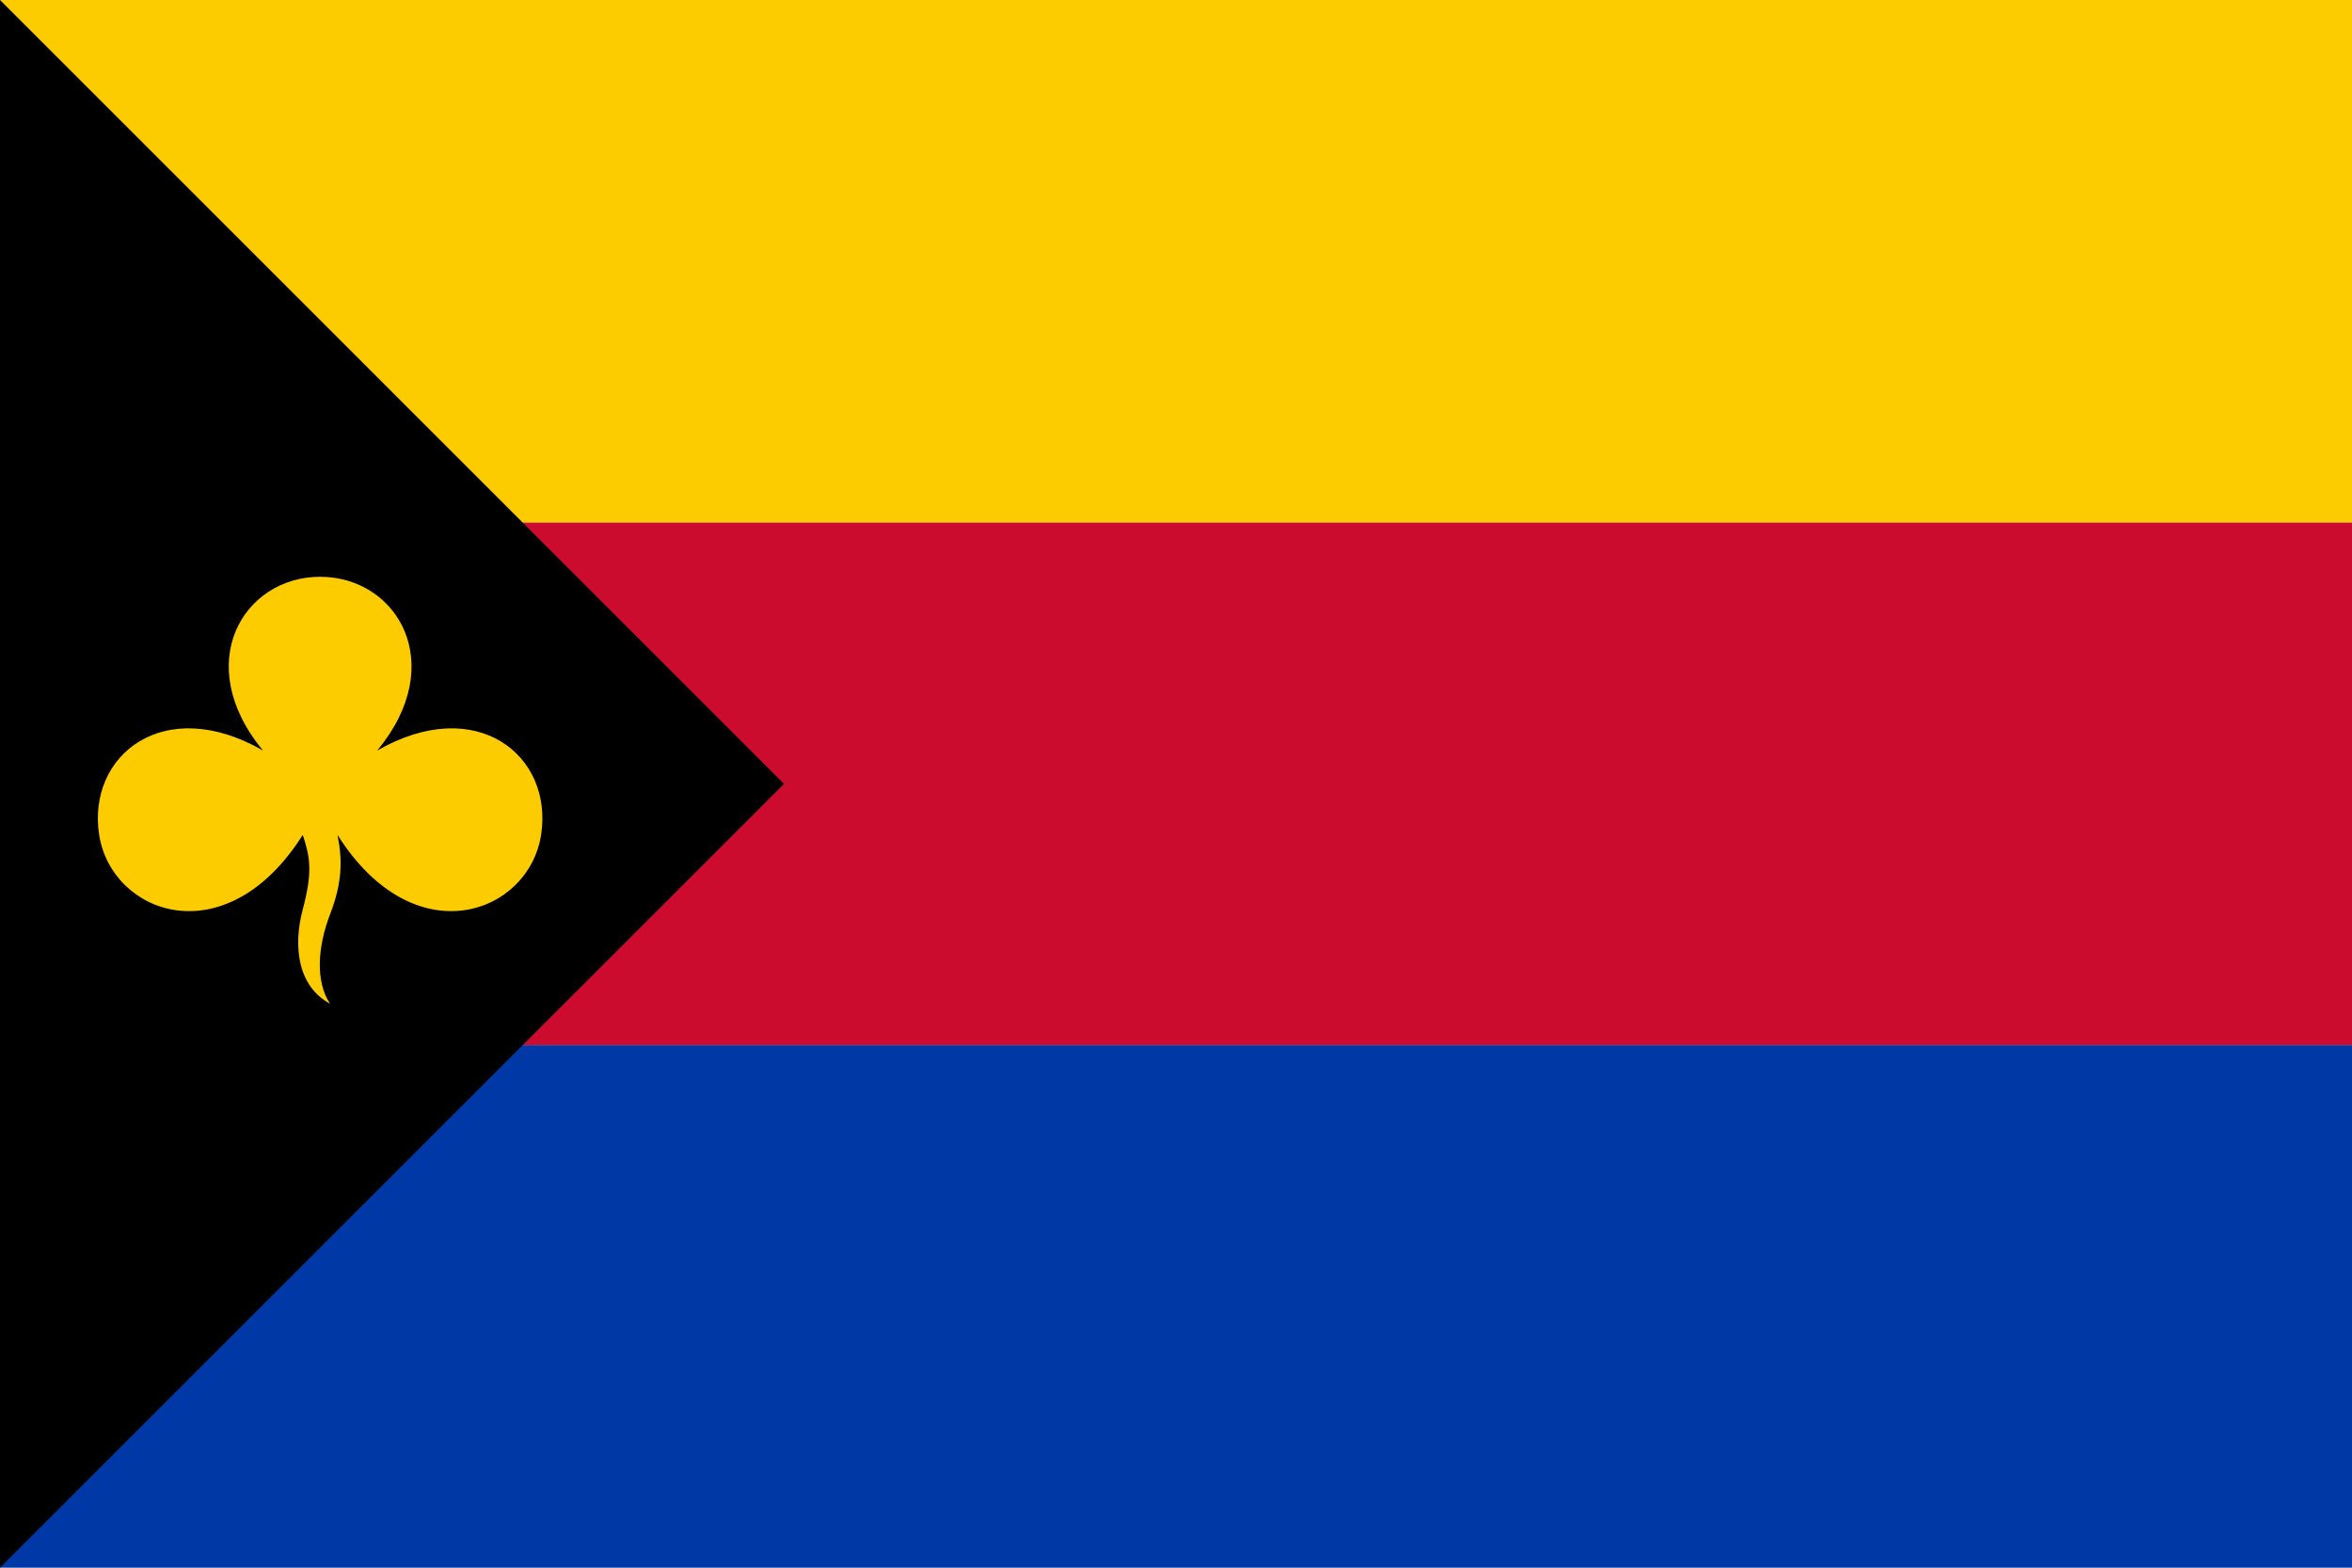
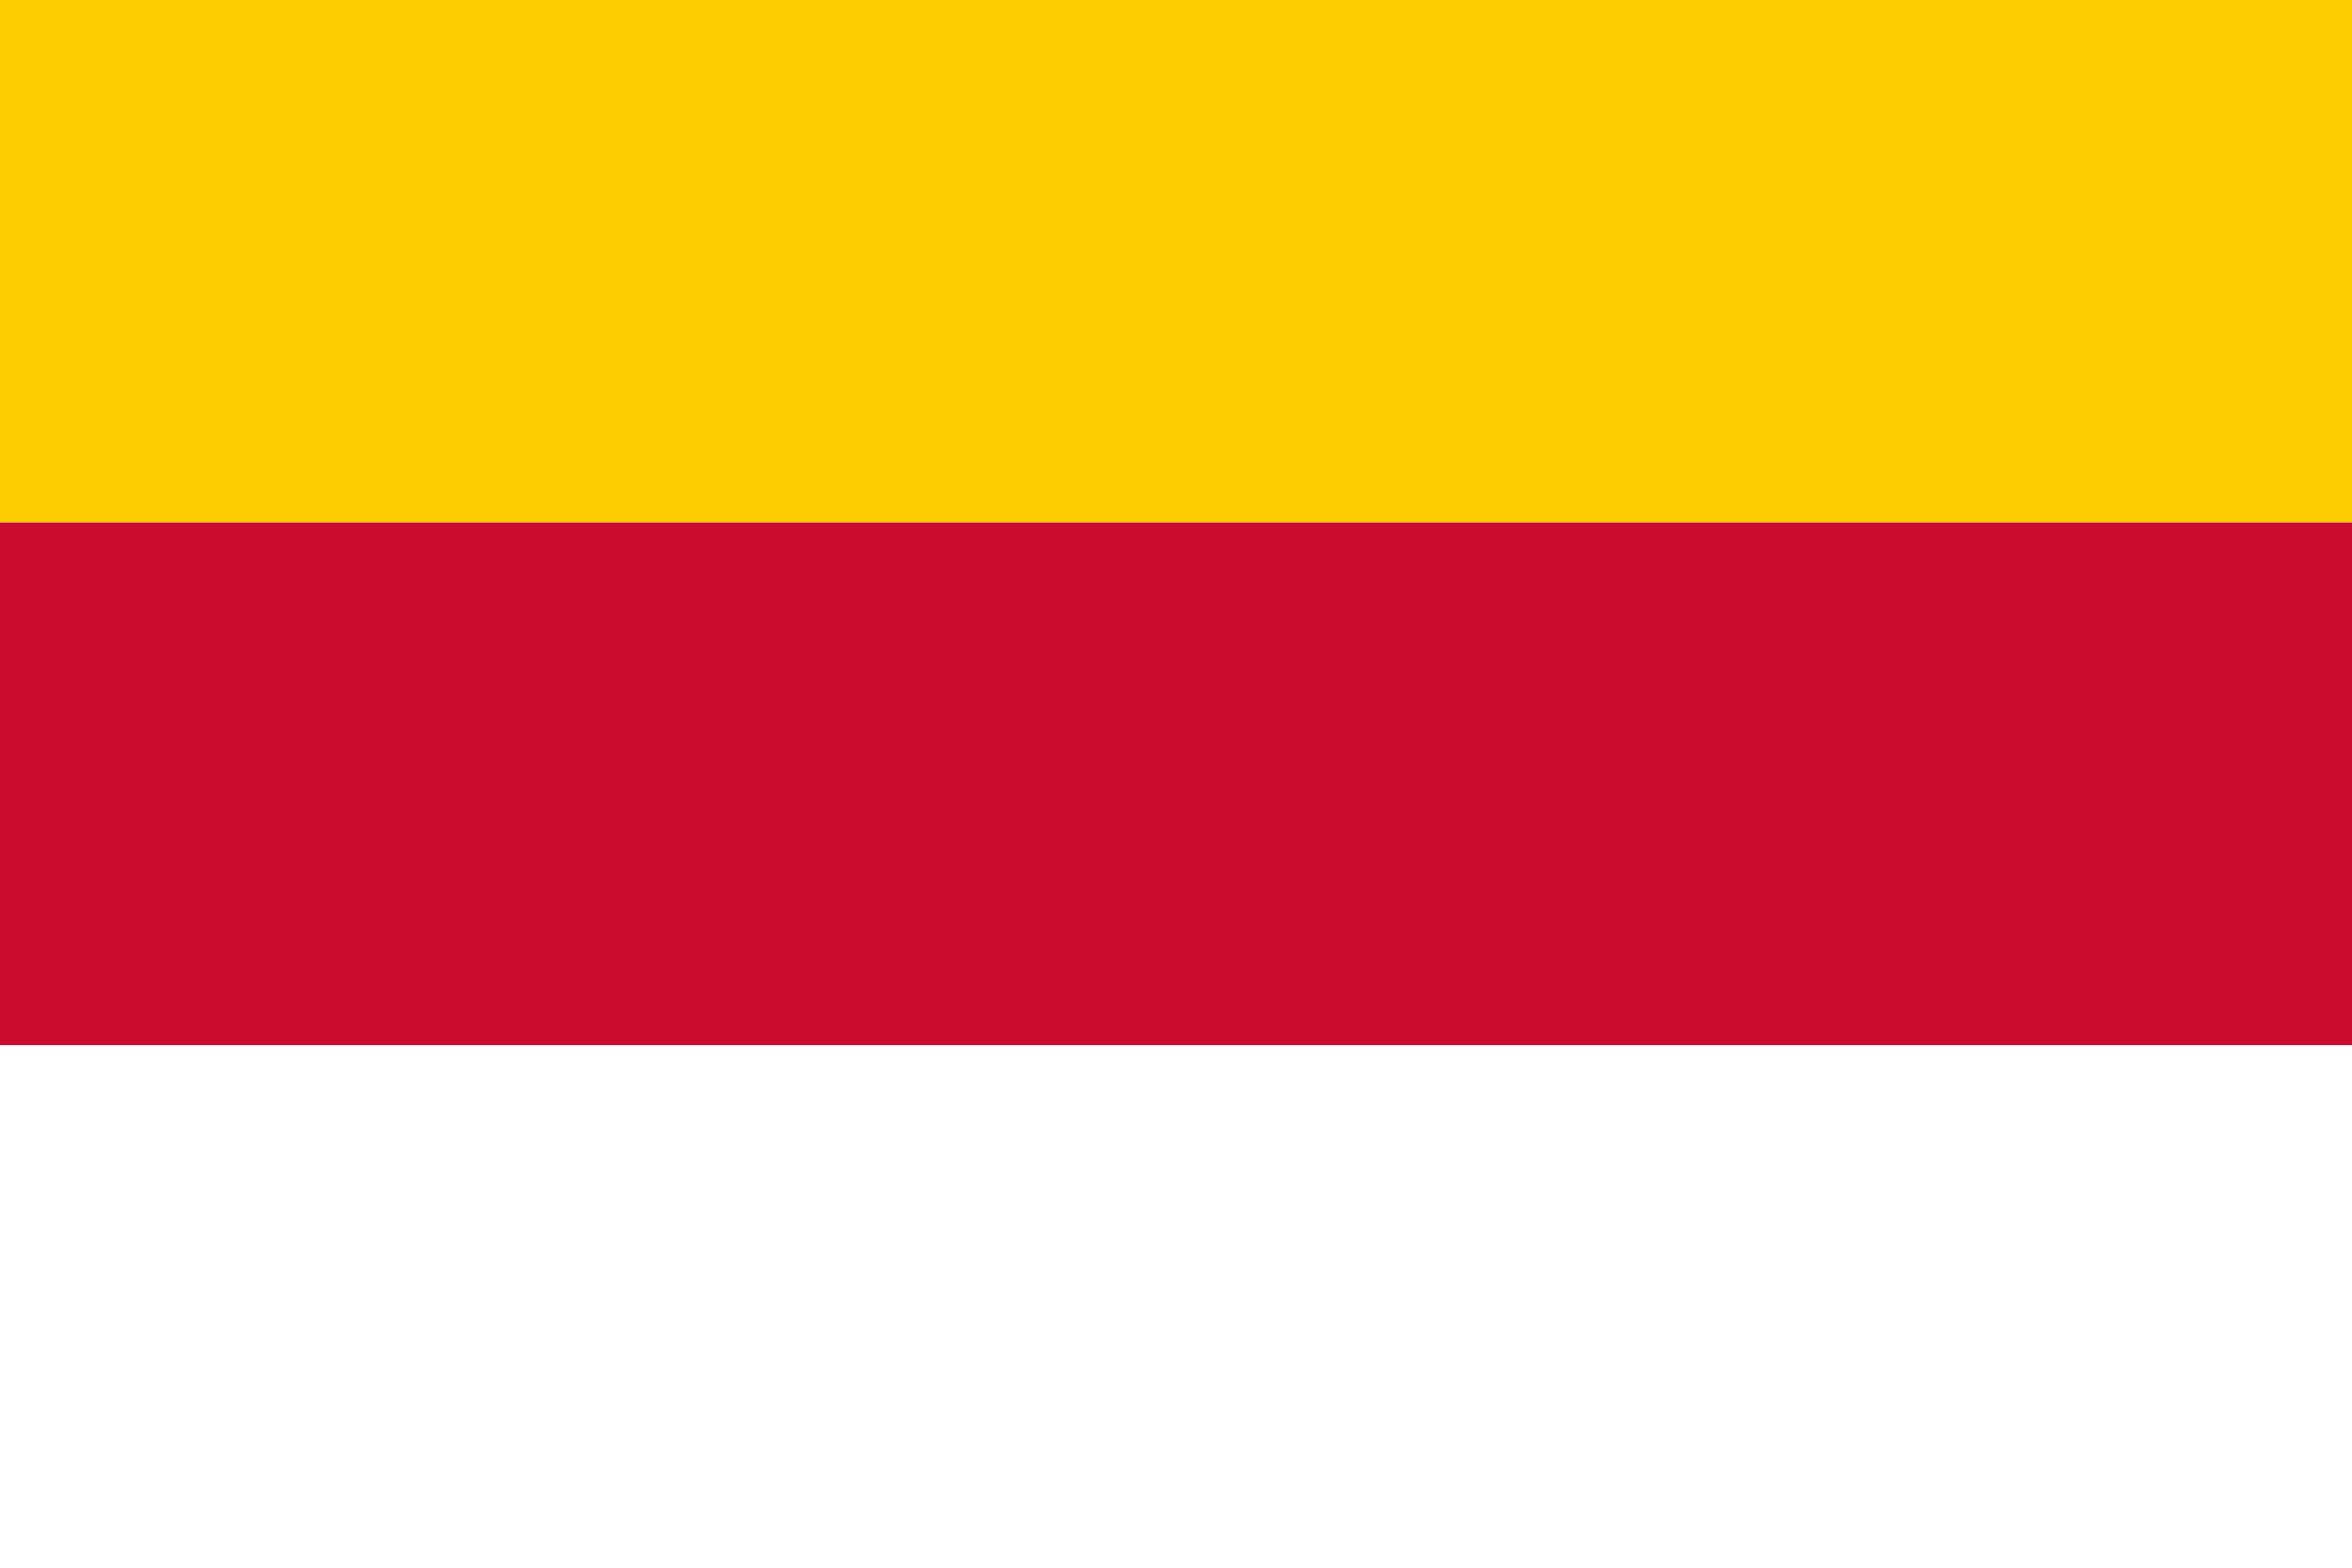
<svg xmlns="http://www.w3.org/2000/svg" height="400" viewBox="0 0 36 24" width="600">
-   <path d="m0 0h36v8h-36z" fill="#fccc00" />
+   <path d="m0 0h36v8h-36" fill="#fccc00" />
  <path d="m0 8h36v8h-36z" fill="#cc0c2f" />
-   <path d="m0 16h36v8h-36z" fill="#0039a6" />
-   <path d="m0 0v24l12-12z" />
-   <path d="m23-20c29-35 8-70-23-70s-52 35-23 70c-40-23-71 2-66 34s51 49 82 0c3 9 4 15 0 30s-2 31 11 38c-6-9-5-23 0-36s5-22 3-32c31 49 77 32 82 0s-26-57-66-34" fill="#fccc00" transform="matrix(.038 0 0 .038 4.9 12.25)" />
</svg>